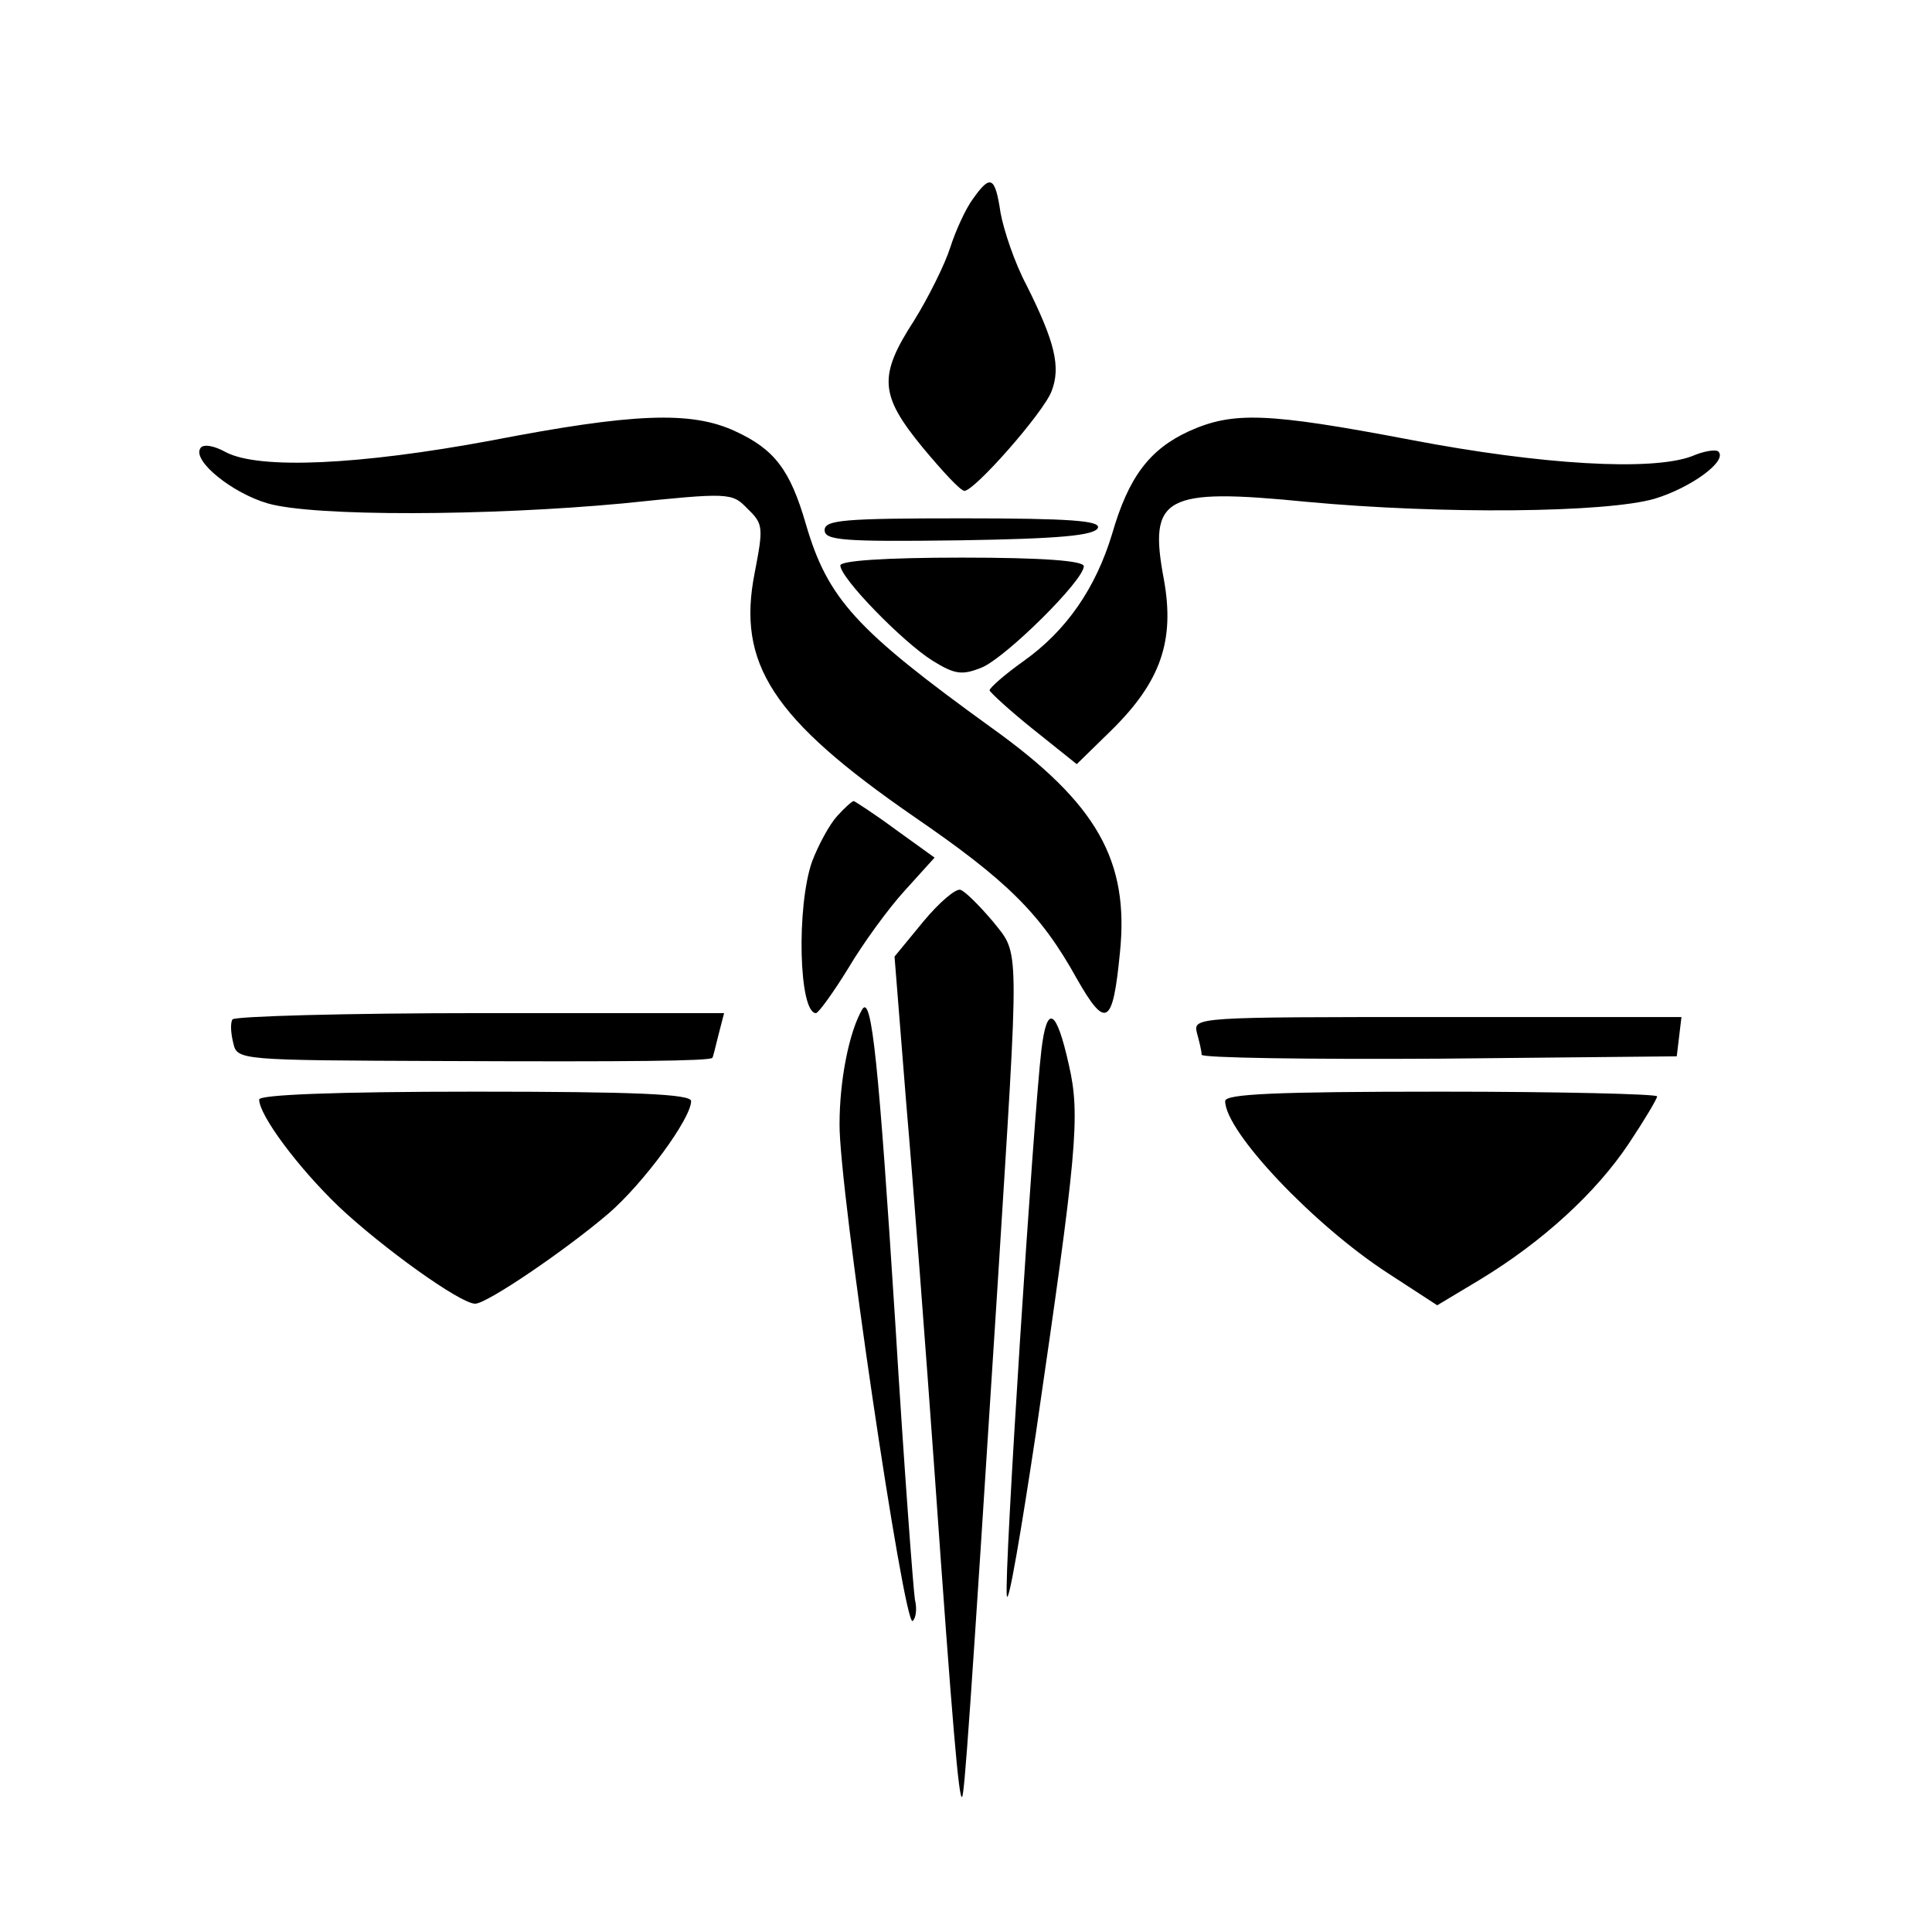
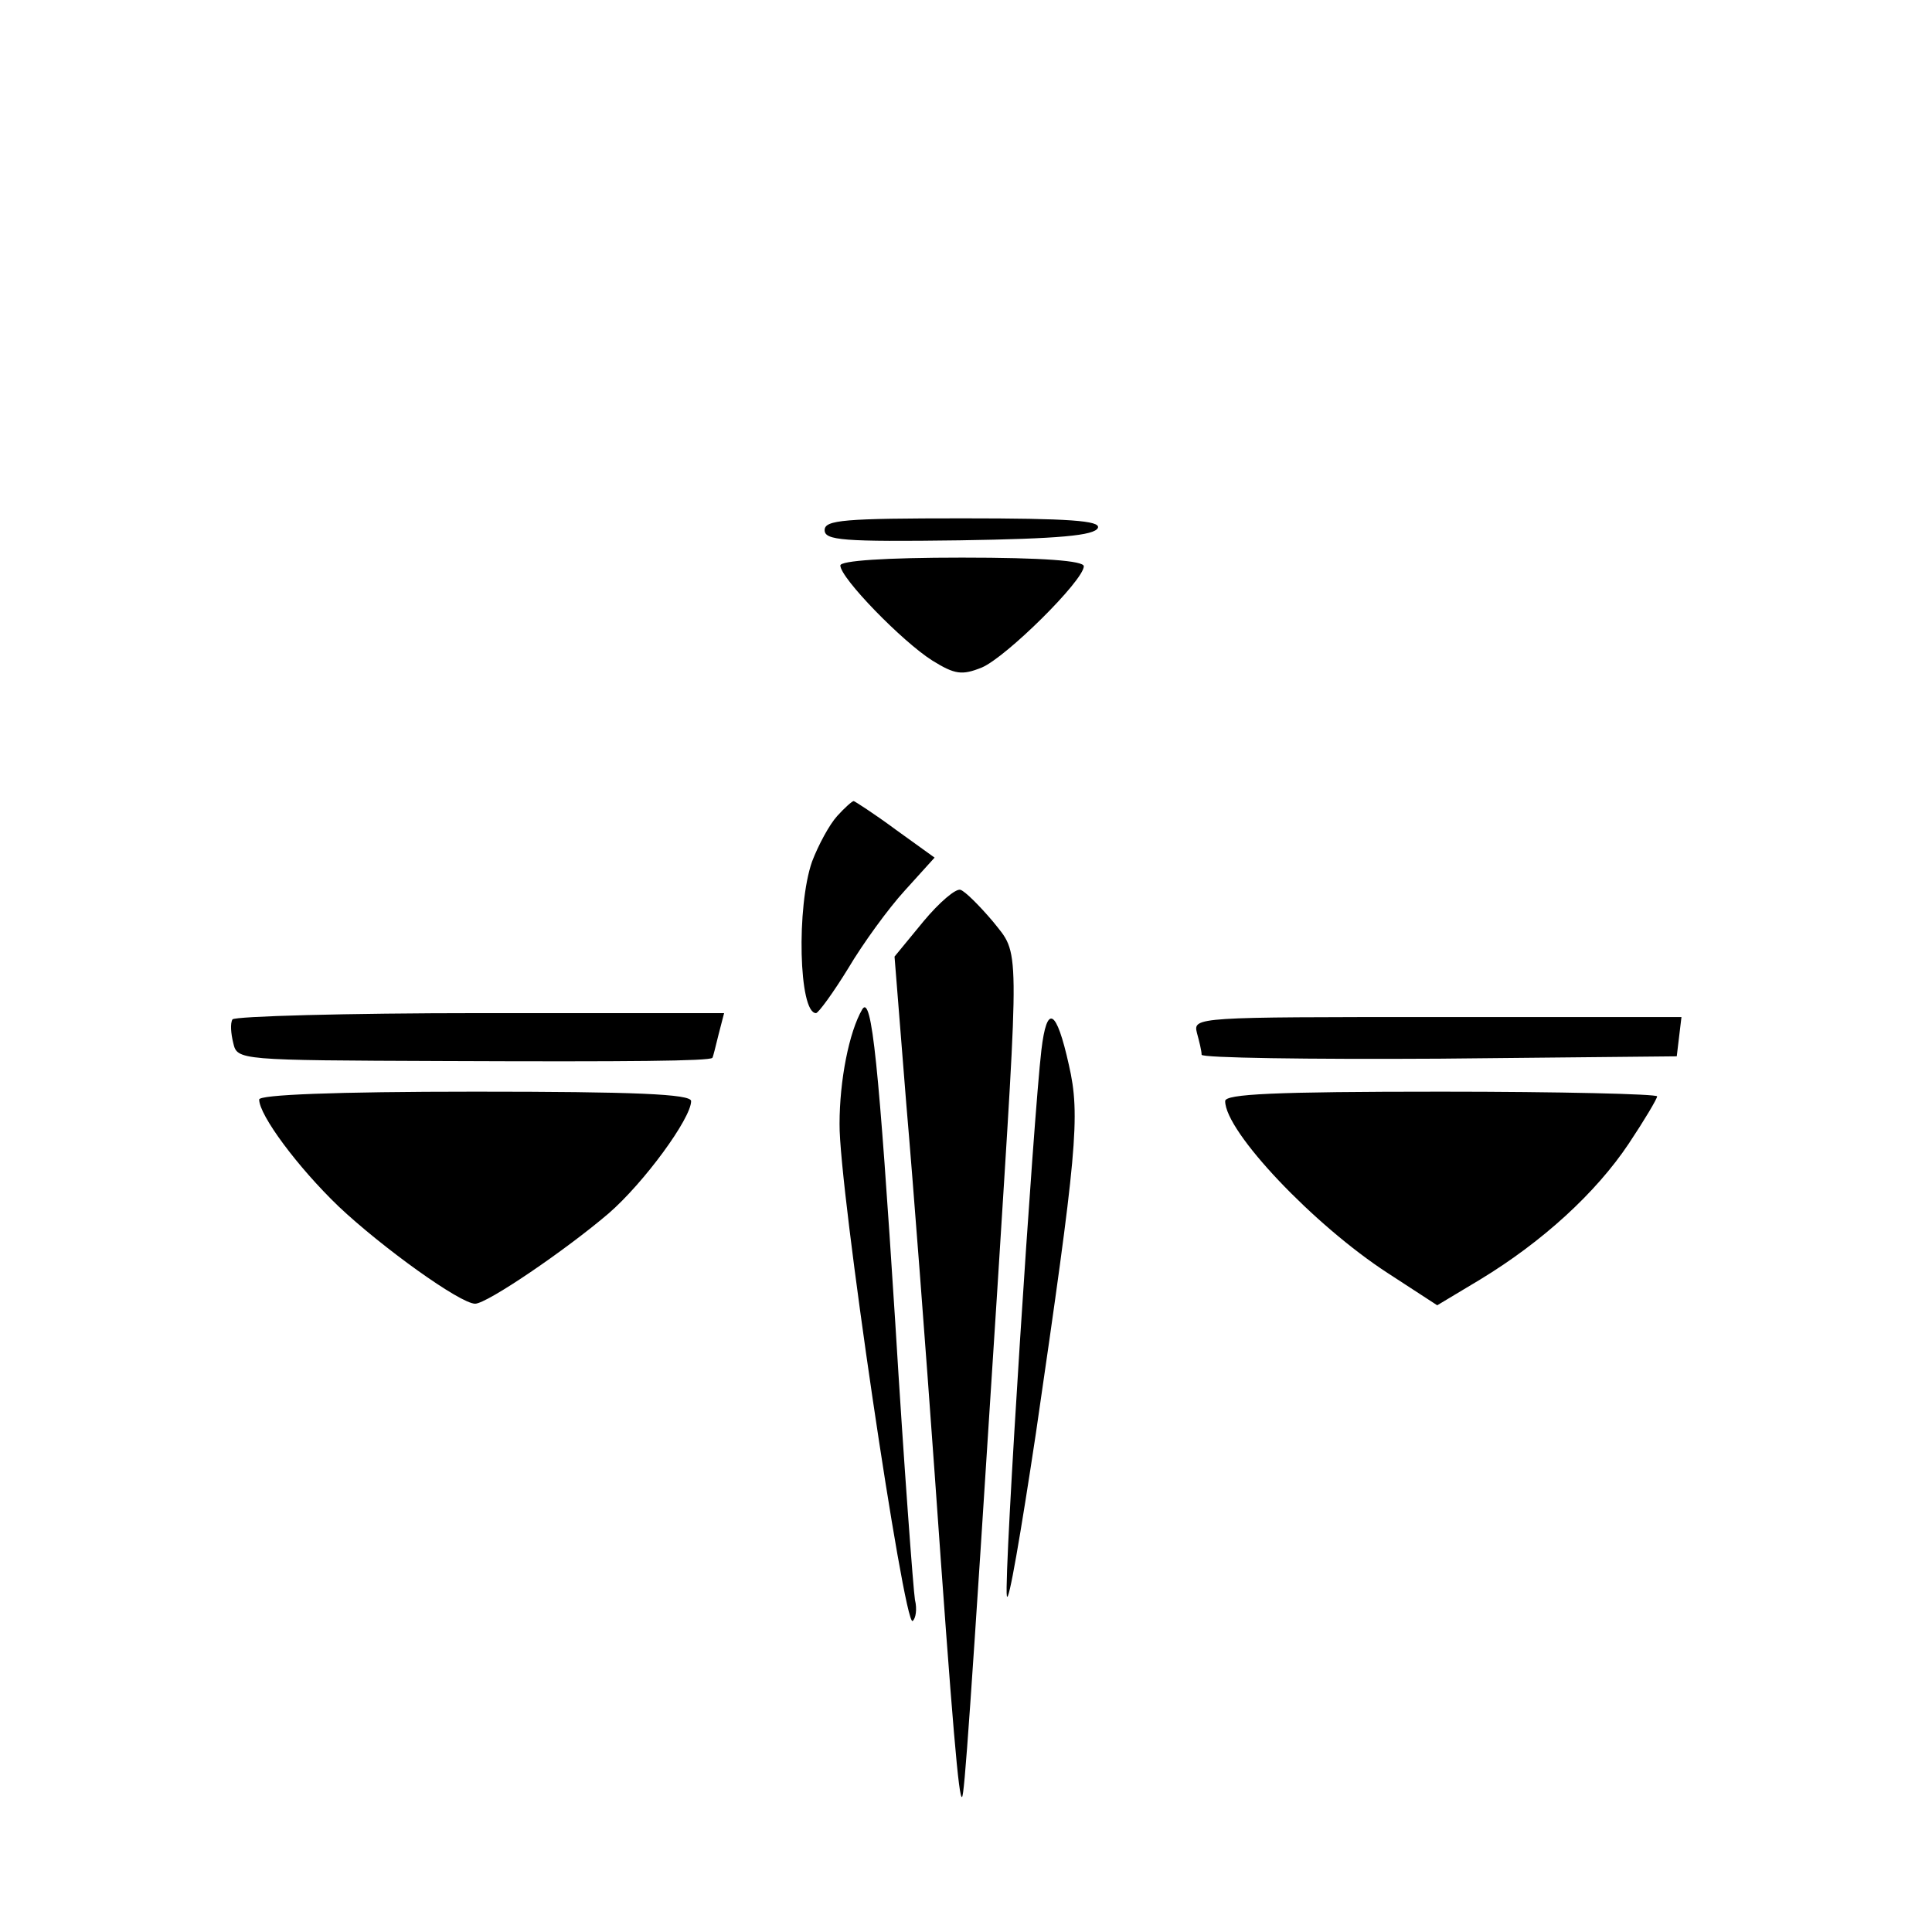
<svg xmlns="http://www.w3.org/2000/svg" version="1" width="328" height="328" viewBox="0 0 246 246">
-   <path d="M123.9 25.3c-.9 1.2-2.2 4-2.9 6.2-.7 2.2-2.8 6.4-4.6 9.3-4.6 7.1-4.4 9.5 1.1 16.2 2.5 3 4.8 5.5 5.3 5.5 1.3 0 10.1-10 11.1-12.7 1.2-3.1.4-6.3-3.2-13.5-1.5-2.8-2.9-7-3.3-9.2-.7-4.7-1.3-4.9-3.5-1.8zM62.5 56.1c-16.7 3.1-29.4 3.7-33.7 1.5-1.6-.9-3-1.1-3.3-.5-1 1.6 4.1 5.7 8.6 7 5.9 1.7 28.1 1.6 45.2 0 13.6-1.4 13.9-1.4 15.9.7 2 1.9 2 2.4.9 8.1-2.3 11.6 2.2 18.6 20.3 31.1 11.8 8.1 16.1 12.3 20.7 20.6 3.7 6.5 4.6 6 5.5-3.3 1.2-11.7-2.9-19-16.3-28.6-17.3-12.5-20.9-16.4-23.7-26-2-6.9-4-9.5-9-11.8-5.6-2.6-13-2.3-31.1 1.2zm88.9-1.2c-5 2.3-7.7 5.8-9.8 13.1-2.1 6.9-5.8 12.3-11.3 16.2-2.4 1.7-4.3 3.4-4.3 3.7.1.3 2.6 2.6 5.6 5l5.5 4.4 4.4-4.3c6.3-6.2 8.1-11.4 6.7-19.2-2-10.6 0-11.7 18.2-9.9 17.2 1.6 38.1 1.4 44.3-.4 4.6-1.4 9.3-4.8 8.1-6-.3-.3-1.8-.1-3.4.6-5.1 1.9-19.1 1.1-35.8-2.1-18.4-3.5-22.6-3.6-28.2-1.1z" />
  <path d="M105 67.5c0 1.3 2.3 1.5 17.2 1.3 12.6-.2 17.2-.6 17.6-1.6.3-.9-3.6-1.2-17.2-1.2-15.1 0-17.6.2-17.6 1.5zm2 4.5c0 1.6 7.9 9.7 11.7 12.1 2.9 1.8 3.8 1.9 6.3.9 3.1-1.3 13-11.1 13-12.9 0-.7-5.2-1.1-15.5-1.1-9.9 0-15.5.4-15.5 1zm-.4 31.9c-1 1.1-2.4 3.7-3.2 5.8-2 5.7-1.7 19.3.5 19.3.3 0 2.2-2.6 4.1-5.7 1.9-3.2 5.1-7.6 7.2-9.9l3.8-4.2-5-3.6c-2.7-2-5.2-3.6-5.3-3.6-.2 0-1.2.9-2.1 1.9zm11 13.4l-3.7 4.5 1.5 18.8c.9 10.4 2.5 31.5 3.6 46.9 2.3 32.7 3.1 41.7 3.5 41.3.3-.3 1-9.9 4.5-64.8 2.8-44.7 2.9-42.3-.6-46.7-1.7-2-3.5-3.8-4.1-4-.6-.2-2.7 1.6-4.7 4zm-7.8 11.2c-1.7 2.9-2.9 9.1-2.9 14.6-.1 8 8.2 64 9.3 63.3.4-.3.6-1.5.3-2.7-.2-1.2-1.4-17.1-2.5-35.2-2.1-32.9-3-41.9-4.2-40zm-80.2 1.3c-.3.5-.2 1.8.1 3 .5 2.2.7 2.2 26.7 2.3 24.1.1 33.8 0 34.3-.4.1-.1.4-1.4.8-3l.7-2.7h-31c-17.1 0-31.3.4-31.6.8zm103 3.9c-1 8.4-4.8 67.1-4.4 69.5.2 1.3 1.8-8.1 3.7-20.7 5.2-35.7 5.7-40.4 4.2-46.9-1.6-7.2-2.8-7.8-3.5-1.9zm19.8-2.2c.3 1.1.6 2.3.6 2.8 0 .4 13.6.6 30.3.5l30.2-.3.3-2.5.3-2.5H183c-30.6 0-31.1 0-30.6 2zM33 140c0 2 4.9 8.6 10.1 13.6 5.5 5.2 15.5 12.4 17.4 12.4 1.5 0 11.5-6.8 17-11.5C82 150.6 88 142.4 88 140.2c0-.9-7.3-1.2-27.5-1.2-18 0-27.5.4-27.5 1zm123 .2c0 3.9 11.3 15.8 20.7 21.9l6.3 4.1 5.5-3.3c7.9-4.8 14.7-11 18.9-17.3 2-3 3.6-5.7 3.6-6 0-.3-12.4-.6-27.5-.6-21.3 0-27.5.3-27.5 1.2z" />
</svg>